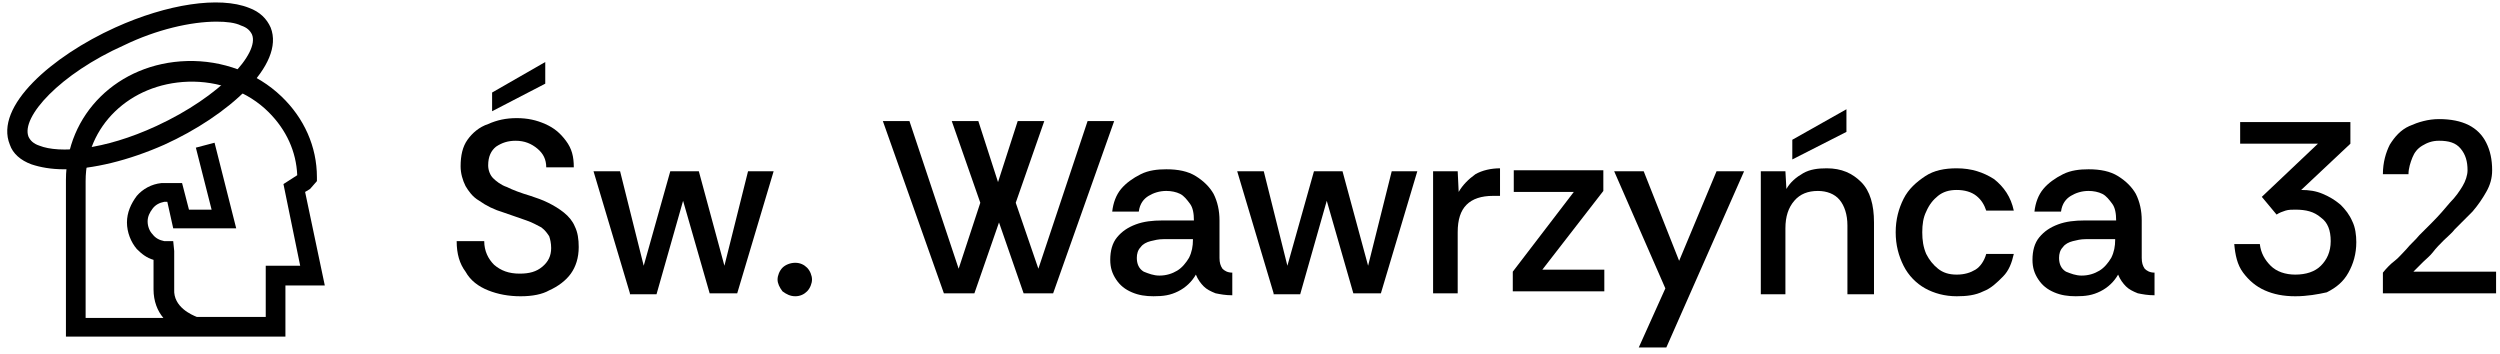
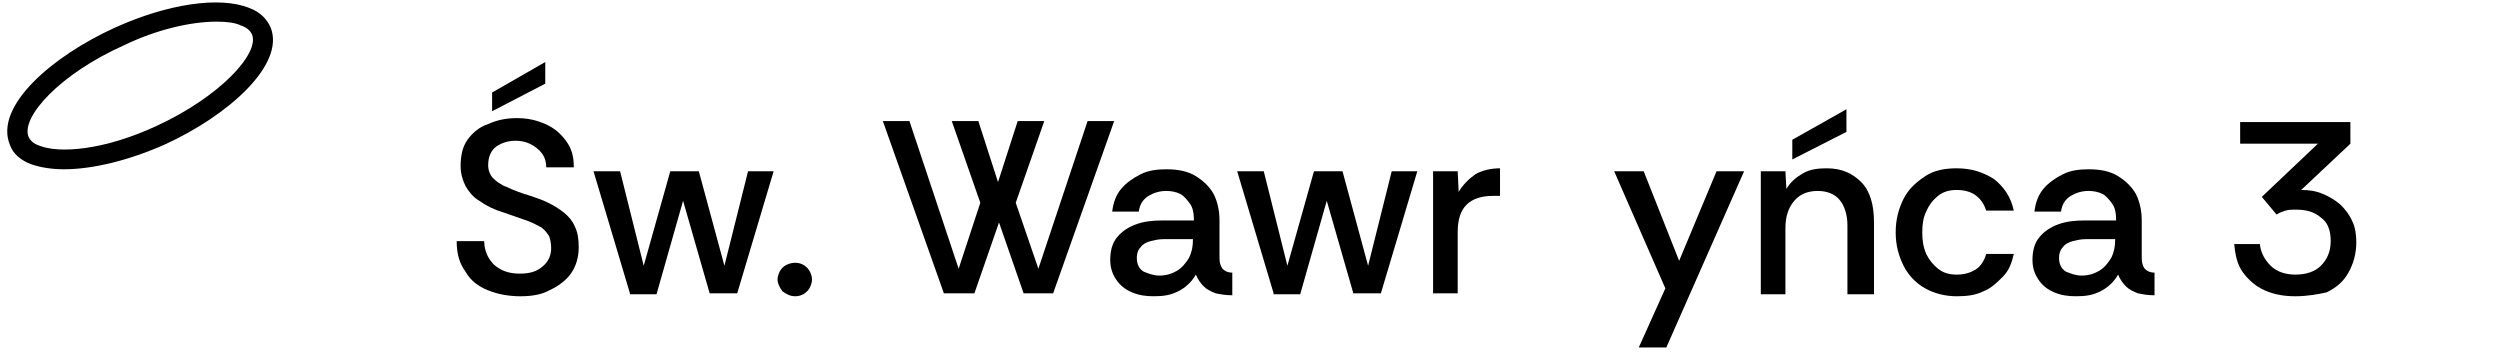
<svg xmlns="http://www.w3.org/2000/svg" width="254" height="36" viewBox="0 0 254 36" fill="none">
  <g clip-path="url(#clip0_1847_1206)">
    <path d="M6.5 17.199C5.2 17.199 4.1 16.999 3.2 16.699C2.1 16.299 1.3 15.599 1 14.699C-0.6 10.799 5.3 5.699 11.7 2.799C17 0.399 22.3 -0.401 25.3 0.799C26.4 1.199 27.1 1.899 27.5 2.799C29 6.599 23.1 11.799 16.7 14.699C13.1 16.299 9.4 17.199 6.5 17.199ZM22 2.199C19.4 2.199 15.9 2.999 12.6 4.599C6.1 7.499 2.1 11.899 2.9 13.899C3.1 14.299 3.4 14.599 4 14.799C6 15.599 10.5 15.299 15.9 12.799C22.4 9.799 26.4 5.399 25.6 3.499C25.4 3.099 25.1 2.799 24.5 2.599C23.9 2.299 23 2.199 22 2.199Z" fill="black" />
-     <path d="M28.999 34.201H6.699V18.301C6.699 11.601 11.999 6.401 18.999 6.201C22.599 6.101 26.099 7.401 28.599 9.801C30.899 12.001 32.199 14.901 32.199 18.001V18.401L31.499 19.201L30.999 19.501L32.999 29.001H28.999V34.201ZM19.999 32.201H26.999V27.001H30.499L28.799 18.701L30.199 17.801C30.099 15.401 29.099 13.201 27.299 11.401C25.199 9.301 22.199 8.201 19.099 8.301C13.199 8.501 8.699 12.801 8.699 18.401V32.301H16.599C15.999 31.601 15.599 30.601 15.599 29.401V26.401C14.899 26.201 14.399 25.801 13.899 25.301C13.299 24.601 12.899 23.601 12.899 22.601C12.899 21.601 13.299 20.701 13.899 19.901C14.499 19.201 15.399 18.701 16.399 18.601H16.499H18.499L19.199 21.301H21.499L19.899 15.001L21.799 14.501L23.999 23.201H17.599L16.999 20.501H16.699C16.199 20.601 15.799 20.801 15.499 21.201C15.199 21.601 14.999 22.001 14.999 22.501C14.999 23.001 15.199 23.501 15.499 23.801C15.799 24.201 16.199 24.401 16.699 24.501H17.599L17.699 25.501V29.401C17.599 31.201 19.499 32.001 19.999 32.201Z" fill="black" />
    <path d="M52.898 30.101C51.698 30.101 50.598 29.901 49.598 29.501C48.598 29.101 47.798 28.501 47.298 27.601C46.698 26.801 46.398 25.801 46.398 24.501H49.198C49.198 25.501 49.598 26.301 50.198 26.901C50.898 27.501 51.698 27.801 52.798 27.801C53.798 27.801 54.498 27.601 55.098 27.101C55.698 26.601 55.998 26.001 55.998 25.201C55.998 24.701 55.898 24.301 55.798 24.001C55.598 23.701 55.398 23.401 54.998 23.101C54.598 22.901 54.098 22.601 53.498 22.401C52.898 22.201 52.098 21.901 51.198 21.601C50.198 21.301 49.398 20.901 48.698 20.401C47.998 20.001 47.598 19.401 47.298 18.901C46.998 18.301 46.798 17.601 46.798 16.901C46.798 15.801 46.998 14.901 47.498 14.201C47.998 13.501 48.698 12.901 49.598 12.601C50.498 12.201 51.398 12.001 52.498 12.001C53.598 12.001 54.498 12.201 55.398 12.601C56.298 13.001 56.898 13.501 57.498 14.301C58.098 15.101 58.298 15.901 58.298 17.001H55.498C55.498 16.201 55.198 15.601 54.598 15.101C53.998 14.601 53.298 14.301 52.398 14.301C51.598 14.301 50.998 14.501 50.398 14.901C49.898 15.301 49.598 15.901 49.598 16.801C49.598 17.301 49.798 17.801 50.098 18.101C50.398 18.401 50.898 18.801 51.498 19.001C52.098 19.301 52.898 19.601 53.898 19.901C54.498 20.101 55.098 20.301 55.698 20.601C56.298 20.901 56.798 21.201 57.298 21.601C57.798 22.001 58.198 22.501 58.398 23.001C58.698 23.601 58.798 24.301 58.798 25.101C58.798 26.201 58.498 27.101 57.998 27.801C57.498 28.501 56.698 29.101 55.798 29.501C55.098 29.901 54.098 30.101 52.898 30.101ZM49.998 11.301V9.401L55.398 6.301V8.501L49.998 11.301Z" fill="black" />
    <path d="M64.001 29.8L60.301 17.4H63.001L65.401 27L68.101 17.4H71.001L73.601 27L76.001 17.4H78.601L74.901 29.8H72.101L69.401 20.4L66.701 29.9H64.001V29.8Z" fill="black" />
    <path d="M80.8 30.099C80.3 30.099 79.9 29.899 79.5 29.599C79.2 29.199 79 28.799 79 28.399C79 27.999 79.2 27.499 79.5 27.199C79.8 26.899 80.3 26.699 80.8 26.699C81.3 26.699 81.7 26.899 82 27.199C82.3 27.499 82.5 27.999 82.5 28.399C82.5 28.799 82.3 29.299 82 29.599C81.7 29.899 81.3 30.099 80.8 30.099Z" fill="black" />
    <path d="M95.899 29.801L89.699 12.301H92.399L97.399 27.301L99.599 20.601L96.699 12.301H99.399L101.399 18.501L103.399 12.301H106.099L103.199 20.601L105.499 27.301L110.499 12.301H113.199L106.999 29.801H103.999L101.499 22.601L98.999 29.801H95.899Z" fill="black" />
    <path d="M117.201 30.099C116.401 30.099 115.701 29.999 115.001 29.699C114.301 29.399 113.801 28.999 113.401 28.399C113.001 27.799 112.801 27.199 112.801 26.399C112.801 25.499 113.001 24.699 113.501 24.099C114.001 23.499 114.601 23.099 115.401 22.799C116.201 22.499 117.101 22.399 118.101 22.399H121.301C121.301 21.699 121.201 21.099 120.901 20.699C120.601 20.299 120.301 19.899 119.901 19.699C119.501 19.499 119.001 19.399 118.501 19.399C117.801 19.399 117.201 19.599 116.701 19.899C116.201 20.199 115.801 20.699 115.701 21.499H113.001C113.101 20.599 113.401 19.799 113.901 19.199C114.401 18.599 115.101 18.099 115.901 17.699C116.701 17.299 117.601 17.199 118.501 17.199C119.701 17.199 120.701 17.399 121.501 17.899C122.301 18.399 122.901 18.999 123.301 19.699C123.701 20.499 123.901 21.399 123.901 22.399V26.199C123.901 26.699 124.001 26.999 124.201 27.299C124.401 27.499 124.701 27.699 125.201 27.699V29.999C124.501 29.999 124.001 29.899 123.501 29.799C123.001 29.599 122.601 29.399 122.301 29.099C122.001 28.799 121.701 28.399 121.501 27.899C121.101 28.599 120.501 29.199 119.701 29.599C118.901 29.999 118.201 30.099 117.201 30.099ZM117.801 27.999C118.501 27.999 119.101 27.799 119.601 27.499C120.101 27.199 120.501 26.699 120.801 26.199C121.101 25.599 121.201 24.999 121.201 24.399V24.299H118.201C117.701 24.299 117.301 24.399 116.901 24.499C116.501 24.599 116.101 24.799 115.901 25.099C115.601 25.399 115.501 25.799 115.501 26.199C115.501 26.799 115.701 27.299 116.201 27.599C116.701 27.799 117.201 27.999 117.801 27.999Z" fill="black" />
    <path d="M129.399 29.8L125.699 17.4H128.399L130.799 27L133.499 17.4H136.399L138.999 27L141.399 17.4H143.999L140.299 29.8H137.499L134.799 20.4L132.099 29.9H129.399V29.8Z" fill="black" />
    <path d="M145.602 29.8V17.4H148.102L148.202 19.5C148.602 18.8 149.202 18.2 149.902 17.7C150.602 17.3 151.502 17.1 152.402 17.1V19.9H151.702C150.502 19.9 149.602 20.2 149.002 20.8C148.402 21.4 148.102 22.3 148.102 23.6V29.8H145.602Z" fill="black" />
-     <path d="M153.699 29.801V27.601L159.899 19.501H153.799V17.301H162.899V19.401L156.699 27.401H162.999V29.601H153.699V29.801Z" fill="black" />
    <path d="M166.5 35.3L169.2 29.3L164 17.4H167L170.6 26.5L174.4 17.4H177.2L169.3 35.3H166.5Z" fill="black" />
    <path d="M178.898 29.8V17.4H181.398L181.498 19.2C181.898 18.5 182.498 18 183.198 17.6C183.898 17.2 184.698 17.1 185.598 17.1C187.098 17.1 188.198 17.6 189.098 18.5C189.998 19.4 190.398 20.8 190.398 22.6V29.9H187.698V22.9C187.698 21.8 187.398 20.9 186.898 20.3C186.398 19.7 185.598 19.4 184.698 19.4C183.698 19.4 182.898 19.7 182.298 20.4C181.698 21.1 181.398 22 181.398 23.2V29.9H178.898V29.8ZM182.098 16.2V14.2L187.598 11.1V13.4L182.098 16.2Z" fill="black" />
    <path d="M198.802 30.1C197.602 30.1 196.502 29.8 195.602 29.3C194.702 28.8 193.902 28 193.402 27C192.902 26 192.602 24.9 192.602 23.6C192.602 22.3 192.902 21.2 193.402 20.2C193.902 19.2 194.702 18.5 195.602 17.9C196.502 17.3 197.602 17.1 198.802 17.1C200.302 17.1 201.502 17.5 202.602 18.2C203.602 19 204.302 20 204.602 21.4H201.802C201.602 20.8 201.302 20.3 200.802 19.9C200.302 19.5 199.602 19.3 198.802 19.3C198.002 19.3 197.402 19.5 196.902 19.9C196.402 20.3 196.002 20.8 195.702 21.5C195.402 22.1 195.302 22.8 195.302 23.6C195.302 24.4 195.402 25.1 195.702 25.8C196.002 26.4 196.402 26.9 196.902 27.3C197.402 27.7 198.002 27.9 198.802 27.9C199.602 27.9 200.202 27.7 200.702 27.4C201.202 27.1 201.602 26.5 201.802 25.8H204.602C204.402 26.7 204.102 27.5 203.502 28.1C202.902 28.7 202.302 29.3 201.502 29.6C200.702 30 199.802 30.1 198.802 30.1Z" fill="black" />
    <path d="M210.9 30.099C210.1 30.099 209.4 29.999 208.7 29.699C208 29.399 207.5 28.999 207.1 28.399C206.7 27.799 206.5 27.199 206.5 26.399C206.5 25.499 206.7 24.699 207.2 24.099C207.7 23.499 208.3 23.099 209.1 22.799C209.9 22.499 210.8 22.399 211.8 22.399H215C215 21.699 214.9 21.099 214.6 20.699C214.3 20.299 214 19.899 213.6 19.699C213.2 19.499 212.7 19.399 212.2 19.399C211.5 19.399 210.9 19.599 210.4 19.899C209.9 20.199 209.5 20.699 209.4 21.499H206.7C206.8 20.599 207.1 19.799 207.6 19.199C208.1 18.599 208.8 18.099 209.6 17.699C210.4 17.299 211.3 17.199 212.2 17.199C213.4 17.199 214.4 17.399 215.2 17.899C216 18.399 216.6 18.999 217 19.699C217.4 20.499 217.6 21.399 217.6 22.399V26.199C217.6 26.699 217.7 26.999 217.9 27.299C218.1 27.499 218.4 27.699 218.9 27.699V29.999C218.2 29.999 217.7 29.899 217.2 29.799C216.7 29.599 216.3 29.399 216 29.099C215.7 28.799 215.4 28.399 215.2 27.899C214.8 28.599 214.2 29.199 213.4 29.599C212.6 29.999 211.9 30.099 210.9 30.099ZM211.5 27.999C212.2 27.999 212.8 27.799 213.3 27.499C213.8 27.199 214.2 26.699 214.5 26.199C214.8 25.599 214.9 24.999 214.9 24.399V24.299H211.9C211.4 24.299 211 24.399 210.6 24.499C210.2 24.599 209.8 24.799 209.6 25.099C209.3 25.399 209.2 25.799 209.2 26.199C209.2 26.799 209.4 27.299 209.9 27.599C210.4 27.799 210.9 27.999 211.5 27.999Z" fill="black" />
    <path d="M233.2 30.1C232 30.1 231 29.9 230.1 29.5C229.2 29.1 228.5 28.5 227.9 27.7C227.3 26.9 227.1 25.9 227 24.8H229.6C229.7 25.7 230.1 26.4 230.7 27C231.3 27.6 232.2 27.9 233.2 27.9C234.3 27.9 235.2 27.6 235.8 27C236.4 26.4 236.8 25.6 236.8 24.5C236.8 23.4 236.5 22.6 235.8 22.1C235.1 21.5 234.3 21.3 233.2 21.3C232.9 21.3 232.5 21.3 232.2 21.4C231.9 21.5 231.6 21.6 231.3 21.8L229.8 20L235.5 14.6H227.6V12.4H238.8V14.6L233.8 19.3C234.6 19.3 235.3 19.4 236 19.7C236.7 20 237.2 20.3 237.8 20.8C238.3 21.3 238.7 21.8 239 22.5C239.3 23.1 239.4 23.9 239.4 24.6C239.4 25.8 239.1 26.8 238.6 27.7C238.1 28.6 237.4 29.2 236.4 29.7C235.5 29.9 234.4 30.1 233.2 30.1Z" fill="black" />
-     <path d="M242.102 29.8V27.7C242.502 27.2 242.902 26.8 243.302 26.5C243.702 26.2 244.102 25.7 244.502 25.3C244.902 24.8 245.402 24.4 245.802 23.9C246.302 23.4 246.702 23 247.102 22.6C247.802 21.9 248.402 21.2 248.902 20.6C249.502 20 249.902 19.4 250.202 18.9C250.502 18.4 250.702 17.8 250.702 17.3C250.702 16.4 250.502 15.7 250.002 15.1C249.502 14.5 248.802 14.3 247.802 14.3C247.102 14.3 246.602 14.5 246.102 14.8C245.602 15.1 245.302 15.5 245.102 16C244.902 16.5 244.702 17.1 244.702 17.7H242.102C242.102 16.5 242.402 15.5 242.802 14.7C243.302 13.9 243.902 13.2 244.802 12.8C245.702 12.4 246.702 12.1 247.802 12.1C249.002 12.1 250.002 12.3 250.802 12.7C251.602 13.1 252.202 13.7 252.602 14.5C253.002 15.3 253.202 16.2 253.202 17.3C253.202 18.1 253.002 18.8 252.602 19.5C252.202 20.2 251.802 20.8 251.202 21.5C250.602 22.1 250.002 22.7 249.402 23.3C249.102 23.7 248.702 24 248.302 24.4C247.902 24.8 247.502 25.2 247.202 25.6C246.902 26 246.502 26.3 246.202 26.6C245.902 26.9 245.602 27.2 245.202 27.6H253.602V29.8H242.102Z" fill="black" />
  </g>
  <defs>
    <clipPath id="clip0_1847_1206">
      <rect width="254" height="36" fill="white" />
    </clipPath>
  </defs>
</svg>